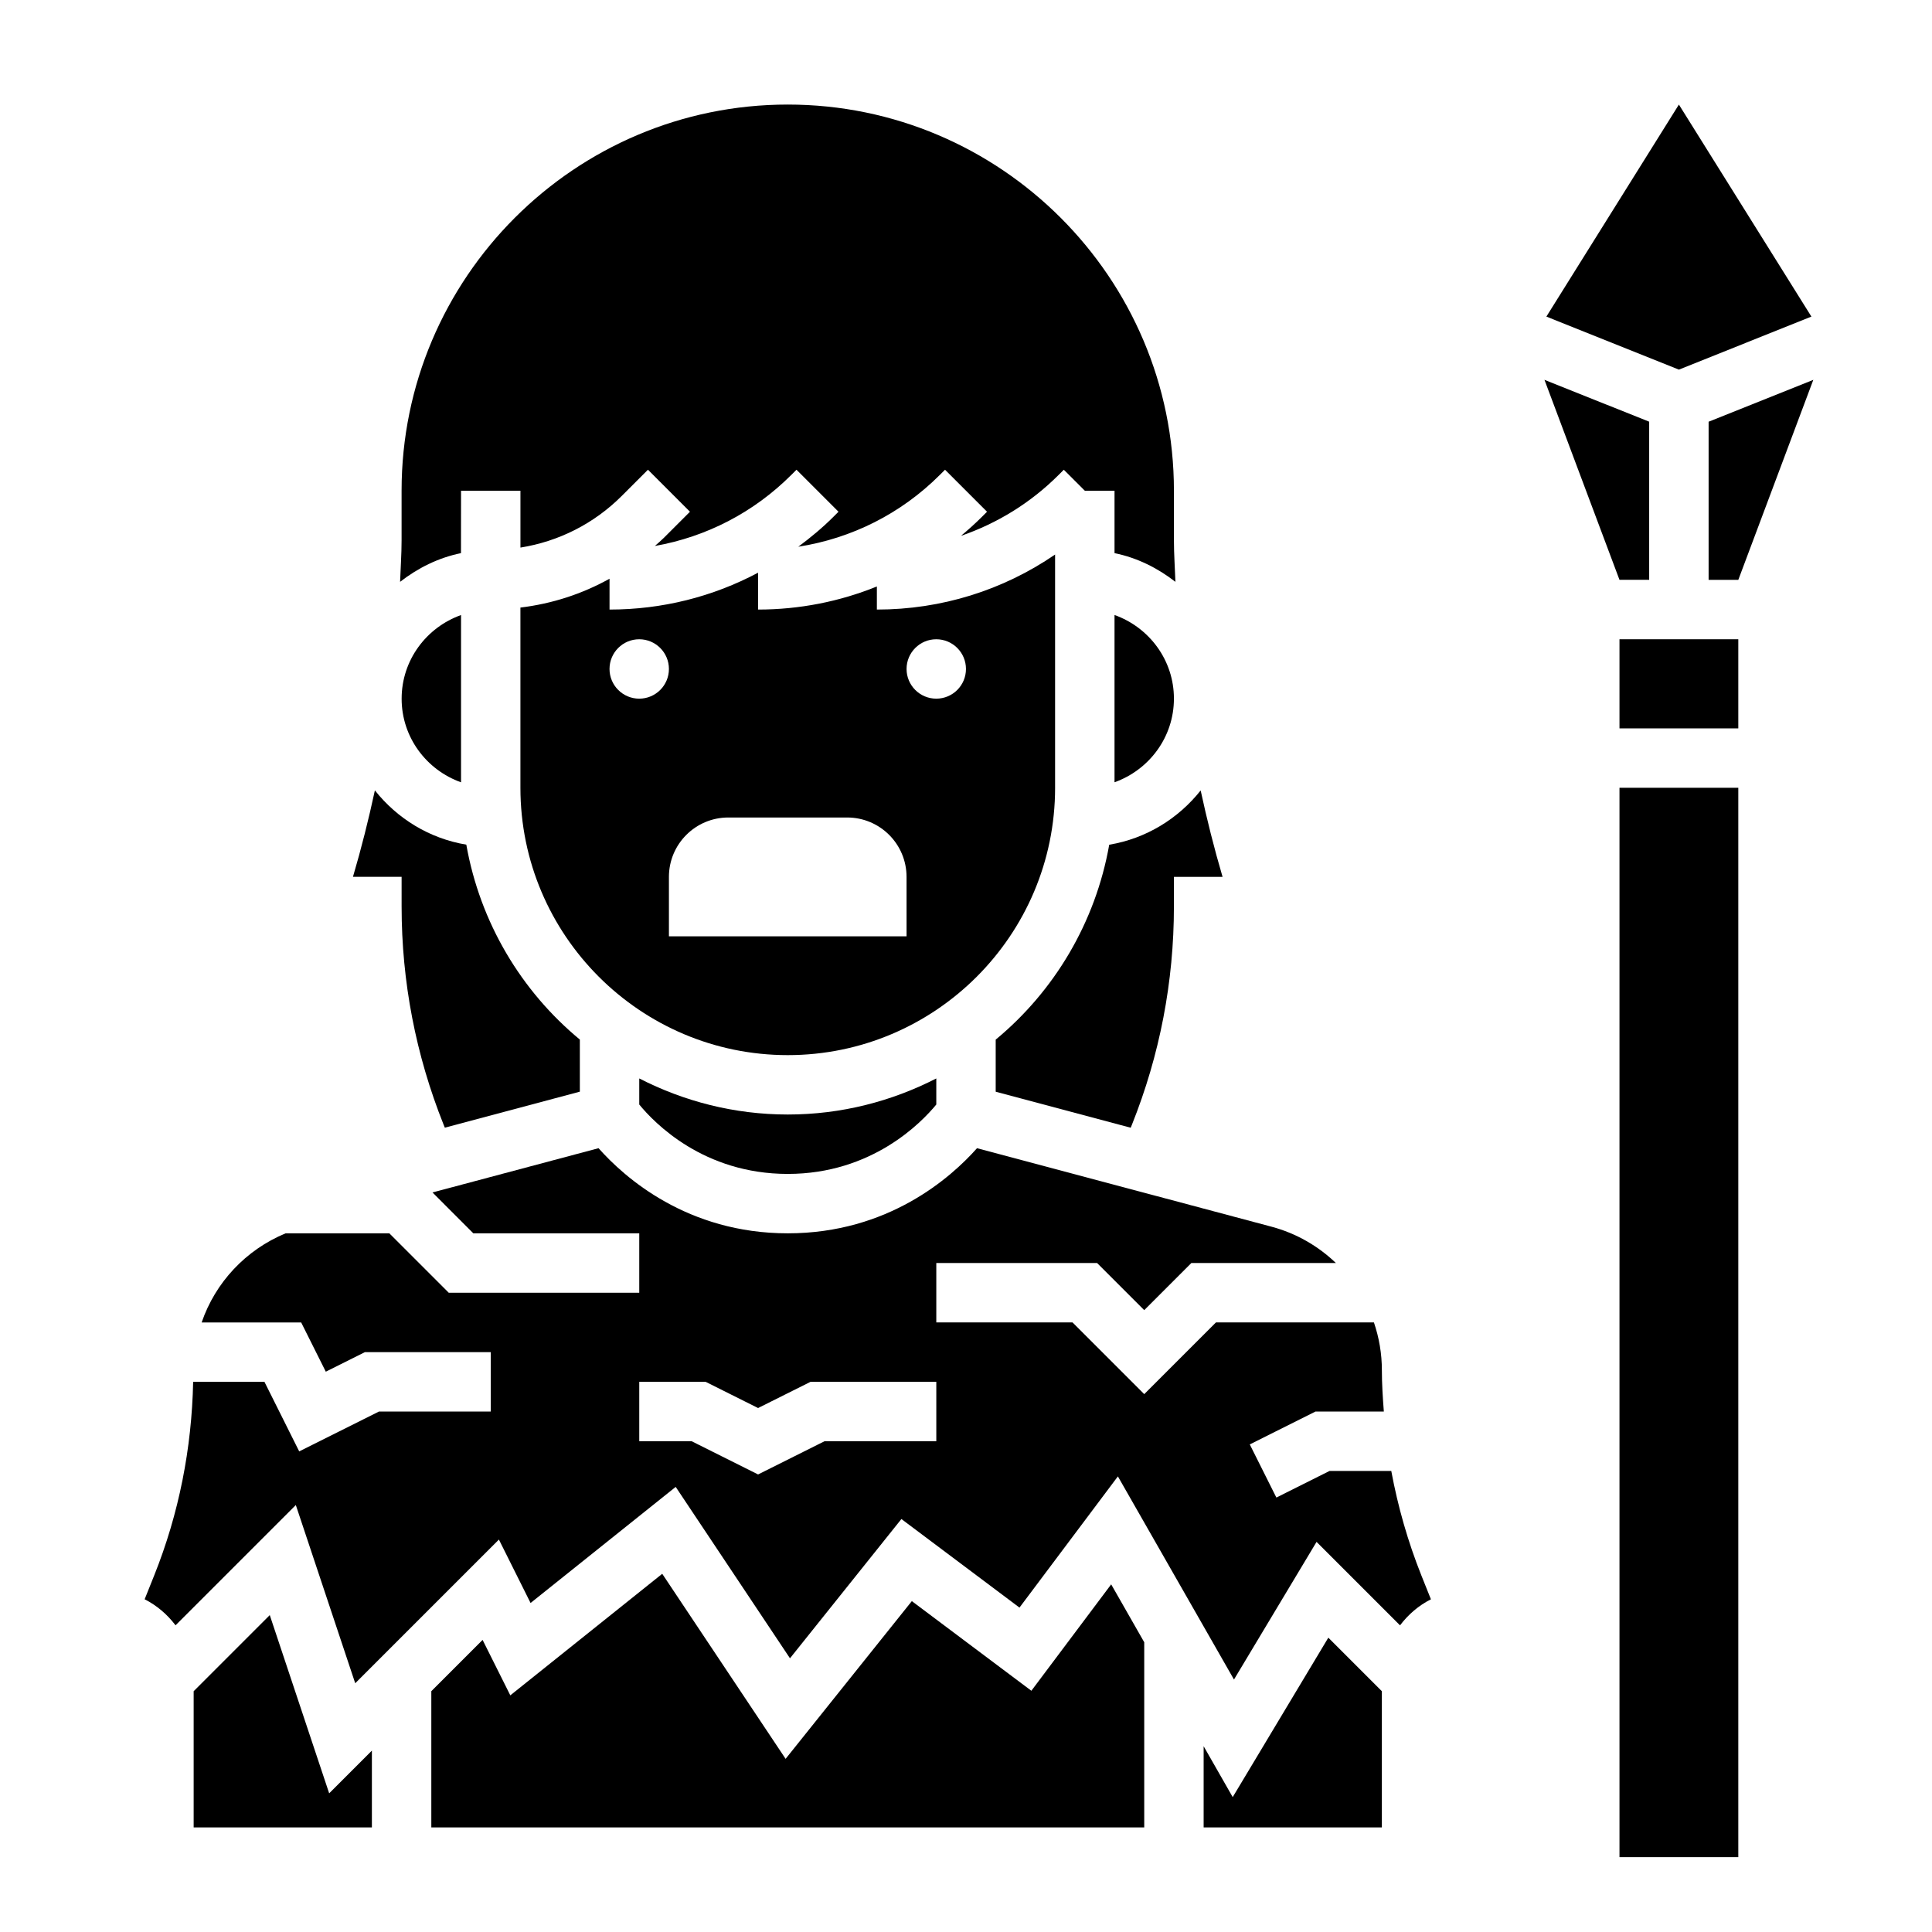
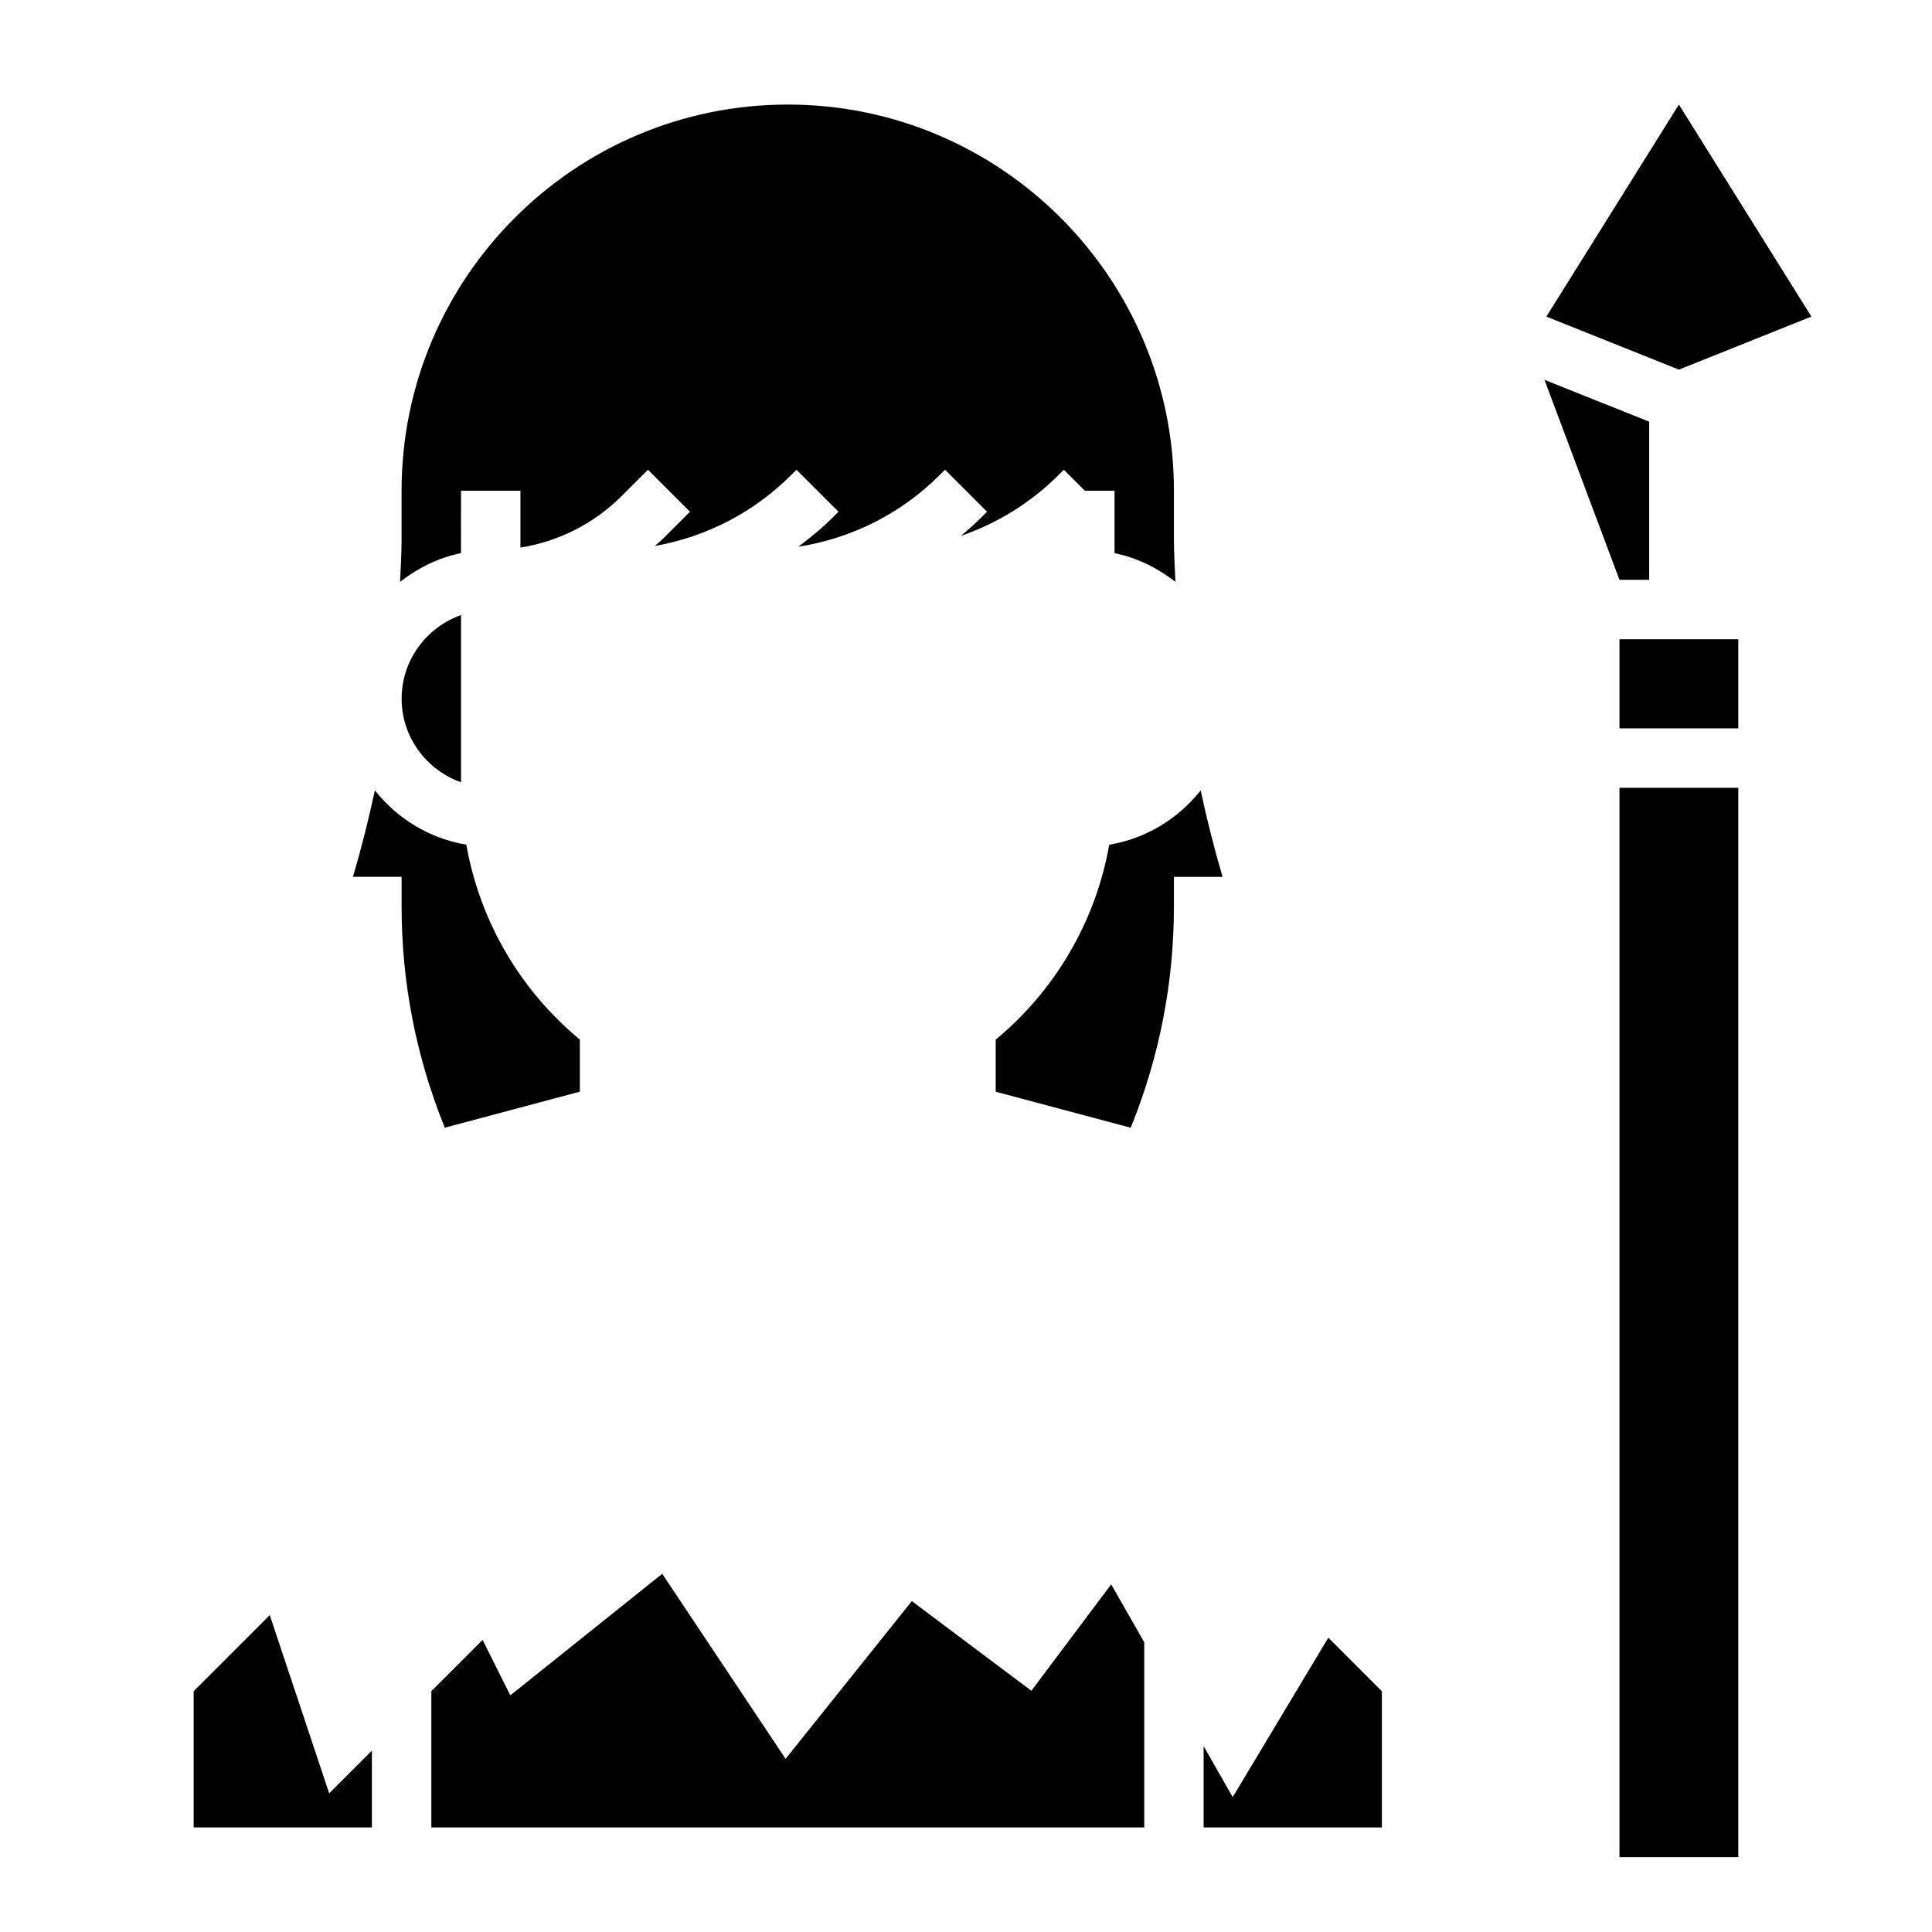
<svg xmlns="http://www.w3.org/2000/svg" fill="#000000" width="800px" height="800px" version="1.1" viewBox="144 144 512 512">
  <g>
    <path d="m266.18 274.05h15.742v15.066c10.133-1.621 19.484-6.32 26.875-13.715l6.918-6.918 11.133 11.133-6.918 6.918c-0.762 0.762-1.582 1.434-2.379 2.156 13.625-2.41 26.184-8.863 36.172-18.852l1.355-1.355 11.133 11.133-1.355 1.355c-2.914 2.914-6.055 5.504-9.297 7.918 14.145-2.211 27.207-8.738 37.527-19.051l1.355-1.355 11.133 11.133-1.355 1.355c-1.777 1.777-3.644 3.441-5.559 5.039 9.637-3.32 18.492-8.754 25.906-16.168l1.355-1.355 5.57 5.562h7.871v16.539c6.023 1.227 11.445 3.961 16.137 7.606-0.125-3.656-0.395-7.293-0.395-10.953v-13.191c0-56.426-45.91-102.34-102.34-102.34s-102.34 45.91-102.34 102.34v13.195c0 3.66-0.27 7.297-0.395 10.949 4.684-3.644 10.109-6.375 16.137-7.606z" />
    <path d="m215.49 572.02-20.168 20.168v36.102h47.234v-20.359l-11.32 11.32z" />
    <path d="m470.68 620.25-7.703-13.484v21.523h47.23v-36.102l-14.188-14.188z" />
    <path d="m266.18 351.32v-44.328c-9.141 3.258-15.742 11.918-15.742 22.168-0.004 10.25 6.602 18.902 15.742 22.16z" />
    <path d="m417.32 592.07-31.676-23.758-33.449 41.801-32.699-49.043-40.258 32.215-7.344-14.691-13.59 13.59v36.102h188.93v-49.074l-8.762-15.344z" />
-     <path d="m439.36 306.98v44.328c9.141-3.258 15.742-11.918 15.742-22.168s-6.602-18.902-15.742-22.16z" />
    <path d="m407.87 419.51v13.801l35.777 9.547 0.324-0.797c7.383-18.473 11.129-37.914 11.129-57.809v-7.871h12.895c-2.234-7.574-4.148-15.215-5.809-22.906-5.934 7.469-14.43 12.746-24.23 14.383-3.652 20.637-14.562 38.809-30.086 51.652z" />
-     <path d="m313.41 429.8v6.91c4.008 4.898 17.051 18.391 39.359 18.391 22.262 0 35.375-13.547 39.359-18.391v-6.91c-11.824 6.062-25.18 9.559-39.359 9.559-14.176 0-27.535-3.496-39.359-9.559z" />
-     <path d="m423.61 352.77v-61.812c-13.812 9.465-30.117 14.582-47.23 14.582v-6.117c-9.871 4-20.516 6.117-31.488 6.117v-9.77c-11.973 6.375-25.402 9.77-39.359 9.77v-8.172c-7.266 4.047-15.258 6.637-23.617 7.644v47.758c0 39.07 31.781 70.848 70.848 70.848 39.07 0 70.848-31.777 70.848-70.848zm-110.21-23.617c-4.344 0-7.871-3.527-7.871-7.871s3.527-7.871 7.871-7.871 7.871 3.527 7.871 7.871c0 4.348-3.527 7.871-7.871 7.871zm70.848 62.977h-62.977v-15.742c0-8.699 7.047-15.742 15.742-15.742h31.488c8.699 0 15.742 7.047 15.742 15.742zm7.871-62.977c-4.344 0-7.871-3.527-7.871-7.871s3.527-7.871 7.871-7.871 7.871 3.527 7.871 7.871c0.004 4.348-3.523 7.871-7.871 7.871z" />
-     <path d="m512.7 533.82h-16.367l-14.082 7.047-7.047-14.082 17.406-8.711h18.121c-0.277-3.637-0.52-7.273-0.52-10.949 0-4.402-0.746-8.668-2.109-12.668h-41.863l-19.004 19.004-19.004-19.004h-36.102v-15.742h42.617l12.488 12.484 12.484-12.484h38.312c-4.676-4.481-10.469-7.863-17.043-9.621l-78.066-20.812c-6.871 7.746-23.504 22.562-50.152 22.562s-43.281-14.816-50.152-22.562l-44.004 11.73 10.824 10.832h43.973v15.742h-50.492l-15.742-15.742h-27.488c-10.547 4.367-18.625 13.02-22.246 23.617h26.371l6.527 13.051 10.363-5.18h33.348v15.742h-29.629l-21.129 10.562-9.211-18.434h-18.895c-0.371 17.625-3.754 34.891-10.328 51.316l-2.527 6.305c3.234 1.637 6.016 4.031 8.188 6.902l31.875-31.875 15.742 47.23 38.078-38.078 8.391 16.809 38.461-30.766 30.285 45.422 29.527-36.91 31.293 23.473 26.078-34.77 30.766 53.836 21.883-36.48 22.121 22.121c2.172-2.875 4.945-5.266 8.188-6.902l-2.527-6.312c-3.598-9.016-6.234-18.273-7.981-27.703zm-120.57-7.875h-29.629l-17.602 8.801-17.602-8.801h-13.887v-15.742h17.602l13.887 6.941 13.887-6.941h33.344z" />
    <path d="m250.43 384.25c0 19.895 3.746 39.336 11.133 57.805l0.324 0.797 35.777-9.551v-13.801c-15.523-12.84-26.434-31.008-30.086-51.656-9.801-1.637-18.293-6.902-24.23-14.383-1.66 7.691-3.574 15.336-5.809 22.906l12.891 0.004z" />
    <path d="m573.18 352.77h31.488v283.39h-31.488z" />
    <path d="m573.18 313.41h31.488v23.617h-31.488z" />
    <path d="m581.05 297.66v-41.906l-27.75-11.098 19.879 53.004z" />
    <path d="m624.04 227.9-35.117-56.188-35.117 56.188 35.117 14.055z" />
-     <path d="m596.8 255.76v41.906h7.871l19.875-53.004z" />
  </g>
</svg>